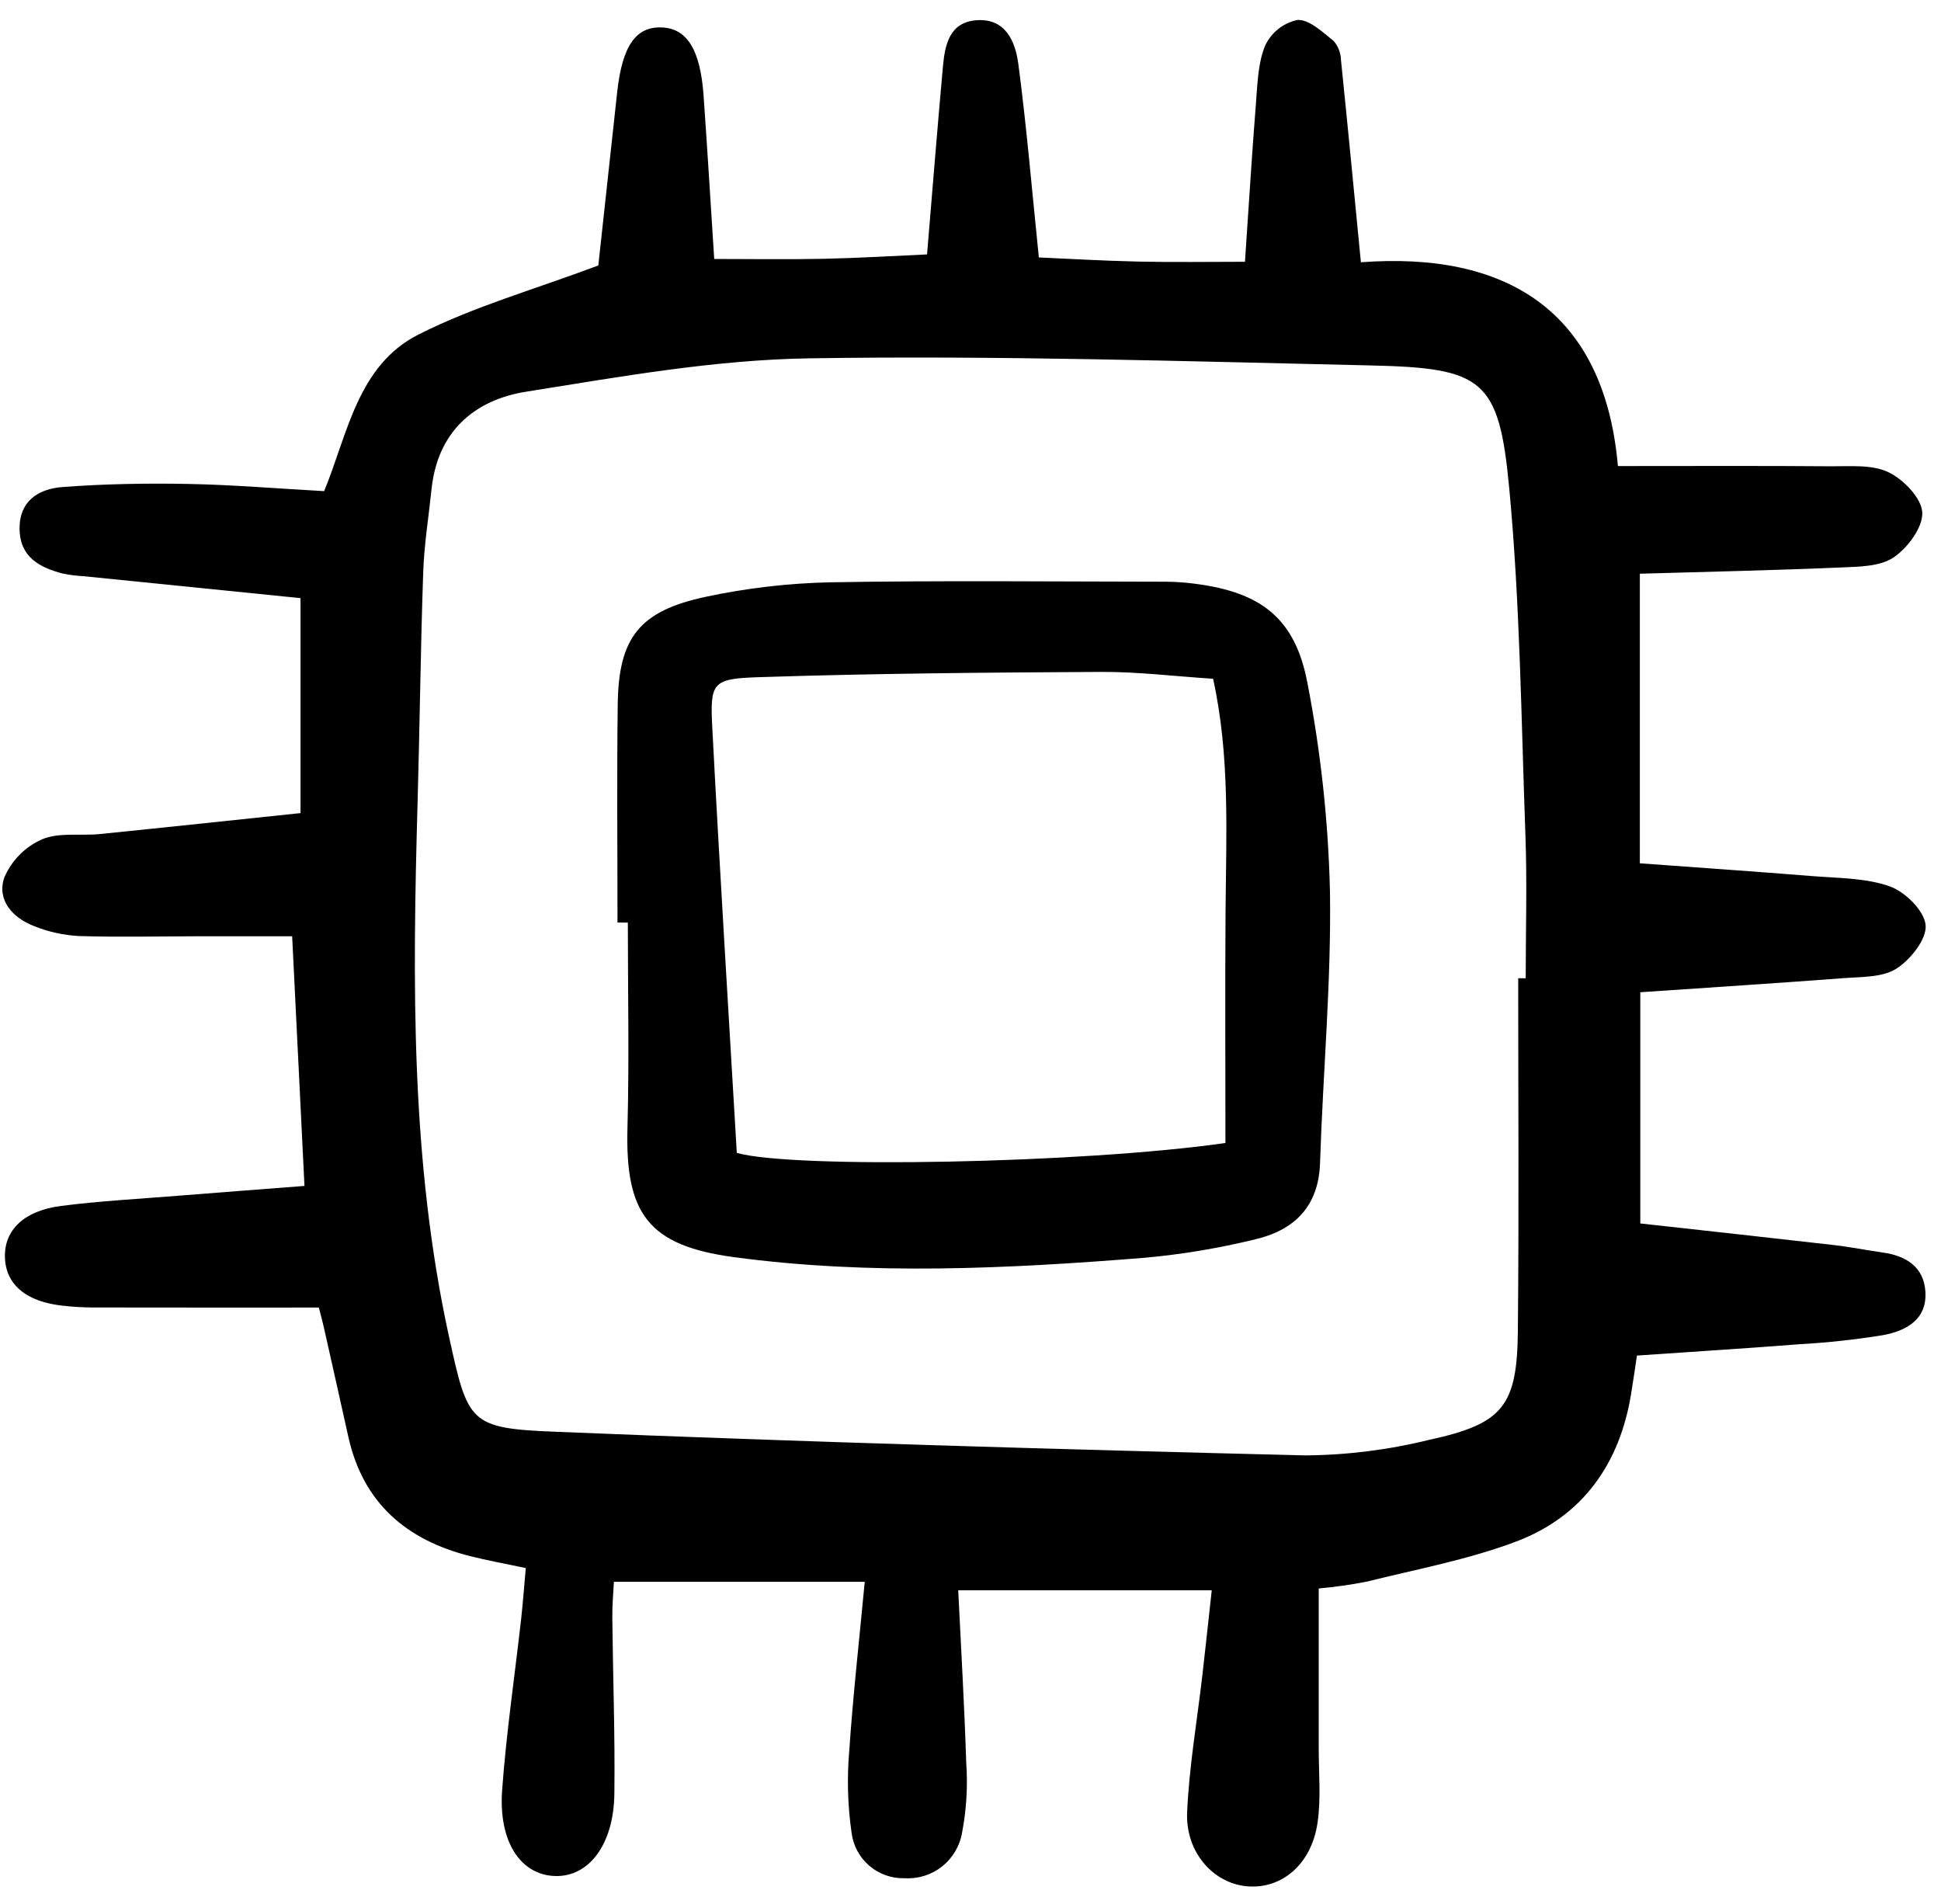
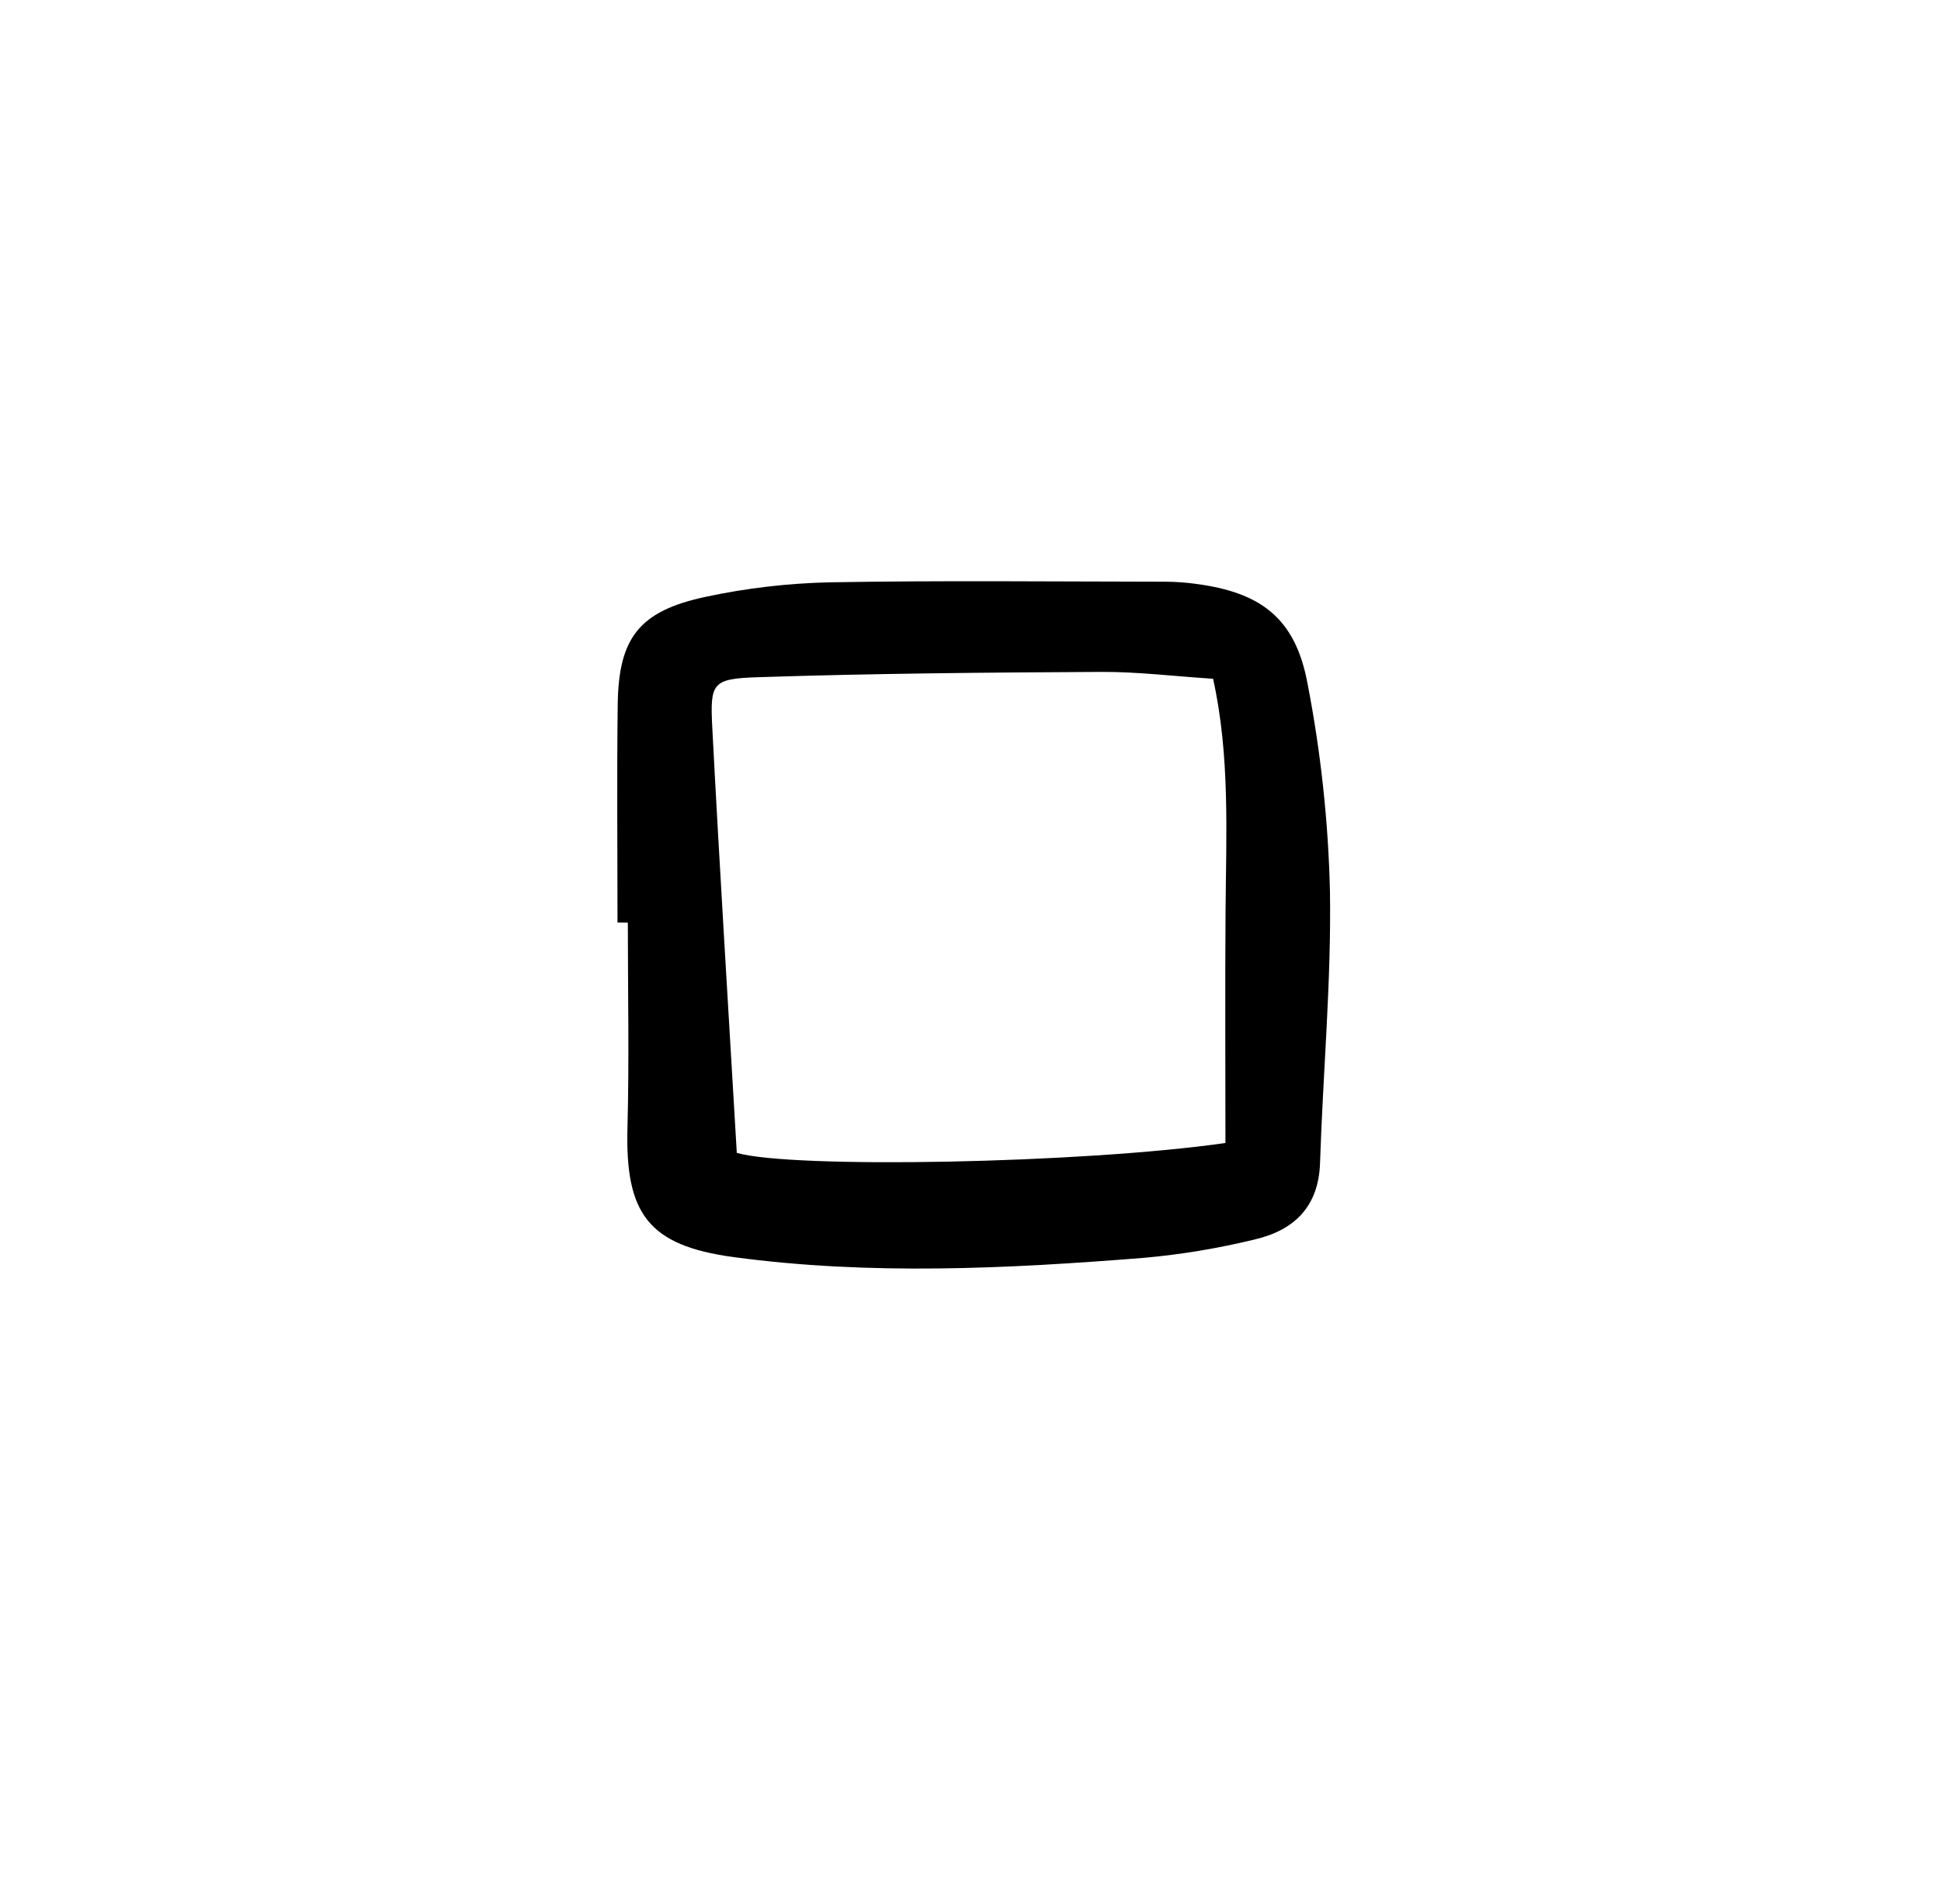
<svg xmlns="http://www.w3.org/2000/svg" width="52" height="51" viewBox="0 0 52 51" fill="none">
-   <path d="M43.932 15.368V23.125C45.545 23.244 47.031 23.344 48.515 23.465C49.224 23.523 49.968 23.512 50.624 23.741C51.037 23.886 51.552 24.394 51.588 24.78C51.623 25.154 51.183 25.706 50.805 25.947C50.431 26.185 49.874 26.164 49.393 26.201C47.603 26.337 45.813 26.451 43.944 26.579V32.772C45.645 32.961 47.381 33.15 49.116 33.349C49.562 33.4 50.003 33.489 50.448 33.552C51.07 33.641 51.541 33.94 51.582 34.598C51.63 35.35 51.061 35.65 50.447 35.764C49.708 35.884 48.962 35.965 48.215 36.007C46.801 36.117 45.386 36.205 43.854 36.311C43.82 36.538 43.764 36.932 43.7 37.324C43.396 39.212 42.398 40.621 40.612 41.295C39.328 41.779 37.955 42.033 36.618 42.366C36.192 42.45 35.762 42.511 35.329 42.55C35.329 44.005 35.331 45.412 35.329 46.82C35.328 47.492 35.394 48.176 35.296 48.835C35.13 49.948 34.328 50.611 33.403 50.527C32.502 50.444 31.753 49.614 31.804 48.531C31.86 47.299 32.074 46.074 32.215 44.846C32.296 44.141 32.371 43.435 32.463 42.599H25.671C25.743 44.097 25.836 45.651 25.885 47.205C25.93 47.836 25.893 48.47 25.774 49.091C25.713 49.45 25.521 49.773 25.236 49.998C24.95 50.223 24.592 50.335 24.229 50.311C23.884 50.32 23.548 50.2 23.286 49.975C23.025 49.75 22.857 49.436 22.814 49.093C22.708 48.358 22.688 47.612 22.754 46.871C22.852 45.419 23.016 43.97 23.167 42.371H16.447C16.435 42.618 16.401 42.972 16.404 43.326C16.42 44.901 16.479 46.476 16.459 48.05C16.442 49.415 15.771 50.284 14.864 50.252C13.947 50.219 13.35 49.335 13.453 47.943C13.565 46.412 13.79 44.89 13.962 43.364C14.01 42.926 14.042 42.487 14.086 42.003C13.531 41.885 13.058 41.8 12.593 41.683C10.891 41.254 9.729 40.263 9.334 38.495C9.121 37.546 8.912 36.596 8.697 35.648C8.634 35.368 8.559 35.09 8.542 35.025C6.431 35.025 4.452 35.027 2.474 35.023C2.211 35.021 1.949 35.005 1.688 34.976C0.699 34.871 0.149 34.407 0.132 33.672C0.114 32.952 0.64 32.429 1.636 32.303C2.676 32.17 3.726 32.114 4.772 32.03C5.885 31.94 6.997 31.857 8.157 31.767C8.047 29.543 7.939 27.349 7.827 25.079C6.987 25.079 6.177 25.079 5.366 25.079C4.279 25.081 3.192 25.107 2.106 25.073C1.696 25.05 1.292 24.96 0.911 24.806C0.332 24.584 -0.092 24.102 0.116 23.504C0.312 23.048 0.672 22.684 1.125 22.483C1.58 22.29 2.157 22.393 2.679 22.341C4.422 22.165 6.163 21.978 8.051 21.78V16.022C6.159 15.831 4.198 15.633 2.236 15.434C2.048 15.425 1.862 15.401 1.678 15.363C1.063 15.201 0.54 14.927 0.525 14.185C0.509 13.419 1.032 13.096 1.667 13.047C2.785 12.962 3.912 12.942 5.033 12.963C6.228 12.985 7.421 13.086 8.684 13.156C9.312 11.634 9.577 9.785 11.214 8.959C12.695 8.211 14.322 7.752 16.029 7.111C16.179 5.729 16.357 4.1 16.534 2.472C16.669 1.234 17.031 0.706 17.731 0.735C18.406 0.763 18.762 1.331 18.849 2.557C18.951 4.007 19.039 5.458 19.134 6.937C20.155 6.937 21.118 6.953 22.08 6.932C23.013 6.912 23.945 6.855 24.836 6.815C24.98 5.095 25.112 3.434 25.262 1.776C25.315 1.198 25.438 0.595 26.159 0.542C26.943 0.484 27.202 1.115 27.281 1.71C27.501 3.371 27.641 5.043 27.831 6.896C28.59 6.929 29.547 6.986 30.505 7.007C31.437 7.028 32.37 7.012 33.353 7.012C33.452 5.563 33.537 4.157 33.648 2.754C33.69 2.234 33.701 1.681 33.896 1.216C33.978 1.043 34.099 0.893 34.249 0.774C34.399 0.656 34.574 0.574 34.76 0.534C35.077 0.518 35.435 0.862 35.734 1.102C35.855 1.247 35.923 1.428 35.926 1.617C36.106 3.363 36.272 5.11 36.459 7.025C40.3 6.737 42.978 8.279 43.344 12.484C45.324 12.484 47.189 12.475 49.054 12.49C49.571 12.494 50.151 12.439 50.59 12.648C50.993 12.84 51.477 13.339 51.498 13.726C51.519 14.125 51.108 14.676 50.731 14.931C50.367 15.176 49.808 15.18 49.329 15.2C47.537 15.277 45.743 15.315 43.932 15.368ZM40.673 26.204H40.874C40.874 24.93 40.913 23.655 40.867 22.382C40.754 19.279 40.723 16.168 40.433 13.079C40.159 10.157 39.732 9.857 36.725 9.789C31.705 9.676 26.682 9.519 21.664 9.599C19.136 9.639 16.605 10.092 14.097 10.492C12.701 10.714 11.721 11.567 11.561 13.104C11.484 13.846 11.363 14.586 11.338 15.33C11.267 17.388 11.245 19.449 11.187 21.508C11.052 26.306 10.997 31.1 12.034 35.827C12.536 38.11 12.577 38.259 14.859 38.351C21.559 38.625 28.263 38.821 34.966 38.985C36.089 38.977 37.208 38.836 38.298 38.566C40.269 38.138 40.645 37.661 40.664 35.646C40.695 32.499 40.673 29.351 40.673 26.204Z" fill="black" />
  <path d="M16.543 24.712C16.543 22.765 16.524 20.817 16.549 18.871C16.571 17.085 17.125 16.366 18.905 15.987C20.003 15.752 21.12 15.622 22.243 15.598C25.239 15.546 28.236 15.579 31.233 15.582C31.495 15.584 31.757 15.602 32.017 15.637C33.779 15.864 34.703 16.556 35.029 18.309C35.385 20.143 35.586 22.005 35.63 23.873C35.668 26.299 35.443 28.729 35.364 31.157C35.325 32.326 34.667 32.952 33.63 33.197C32.649 33.437 31.652 33.603 30.647 33.693C26.985 33.985 23.313 34.166 19.659 33.674C17.354 33.365 16.749 32.495 16.81 30.213C16.859 28.381 16.82 26.547 16.82 24.713L16.543 24.712ZM32.83 30.617C32.83 28.526 32.818 26.474 32.833 24.423C32.848 22.343 32.957 20.258 32.499 18.182C31.438 18.113 30.47 17.993 29.504 17.998C26.438 18.014 23.371 18.039 20.307 18.14C19.08 18.18 19.021 18.289 19.082 19.484C19.28 23.291 19.518 27.095 19.739 30.882C21.233 31.31 28.981 31.167 32.83 30.617Z" fill="black" />
</svg>